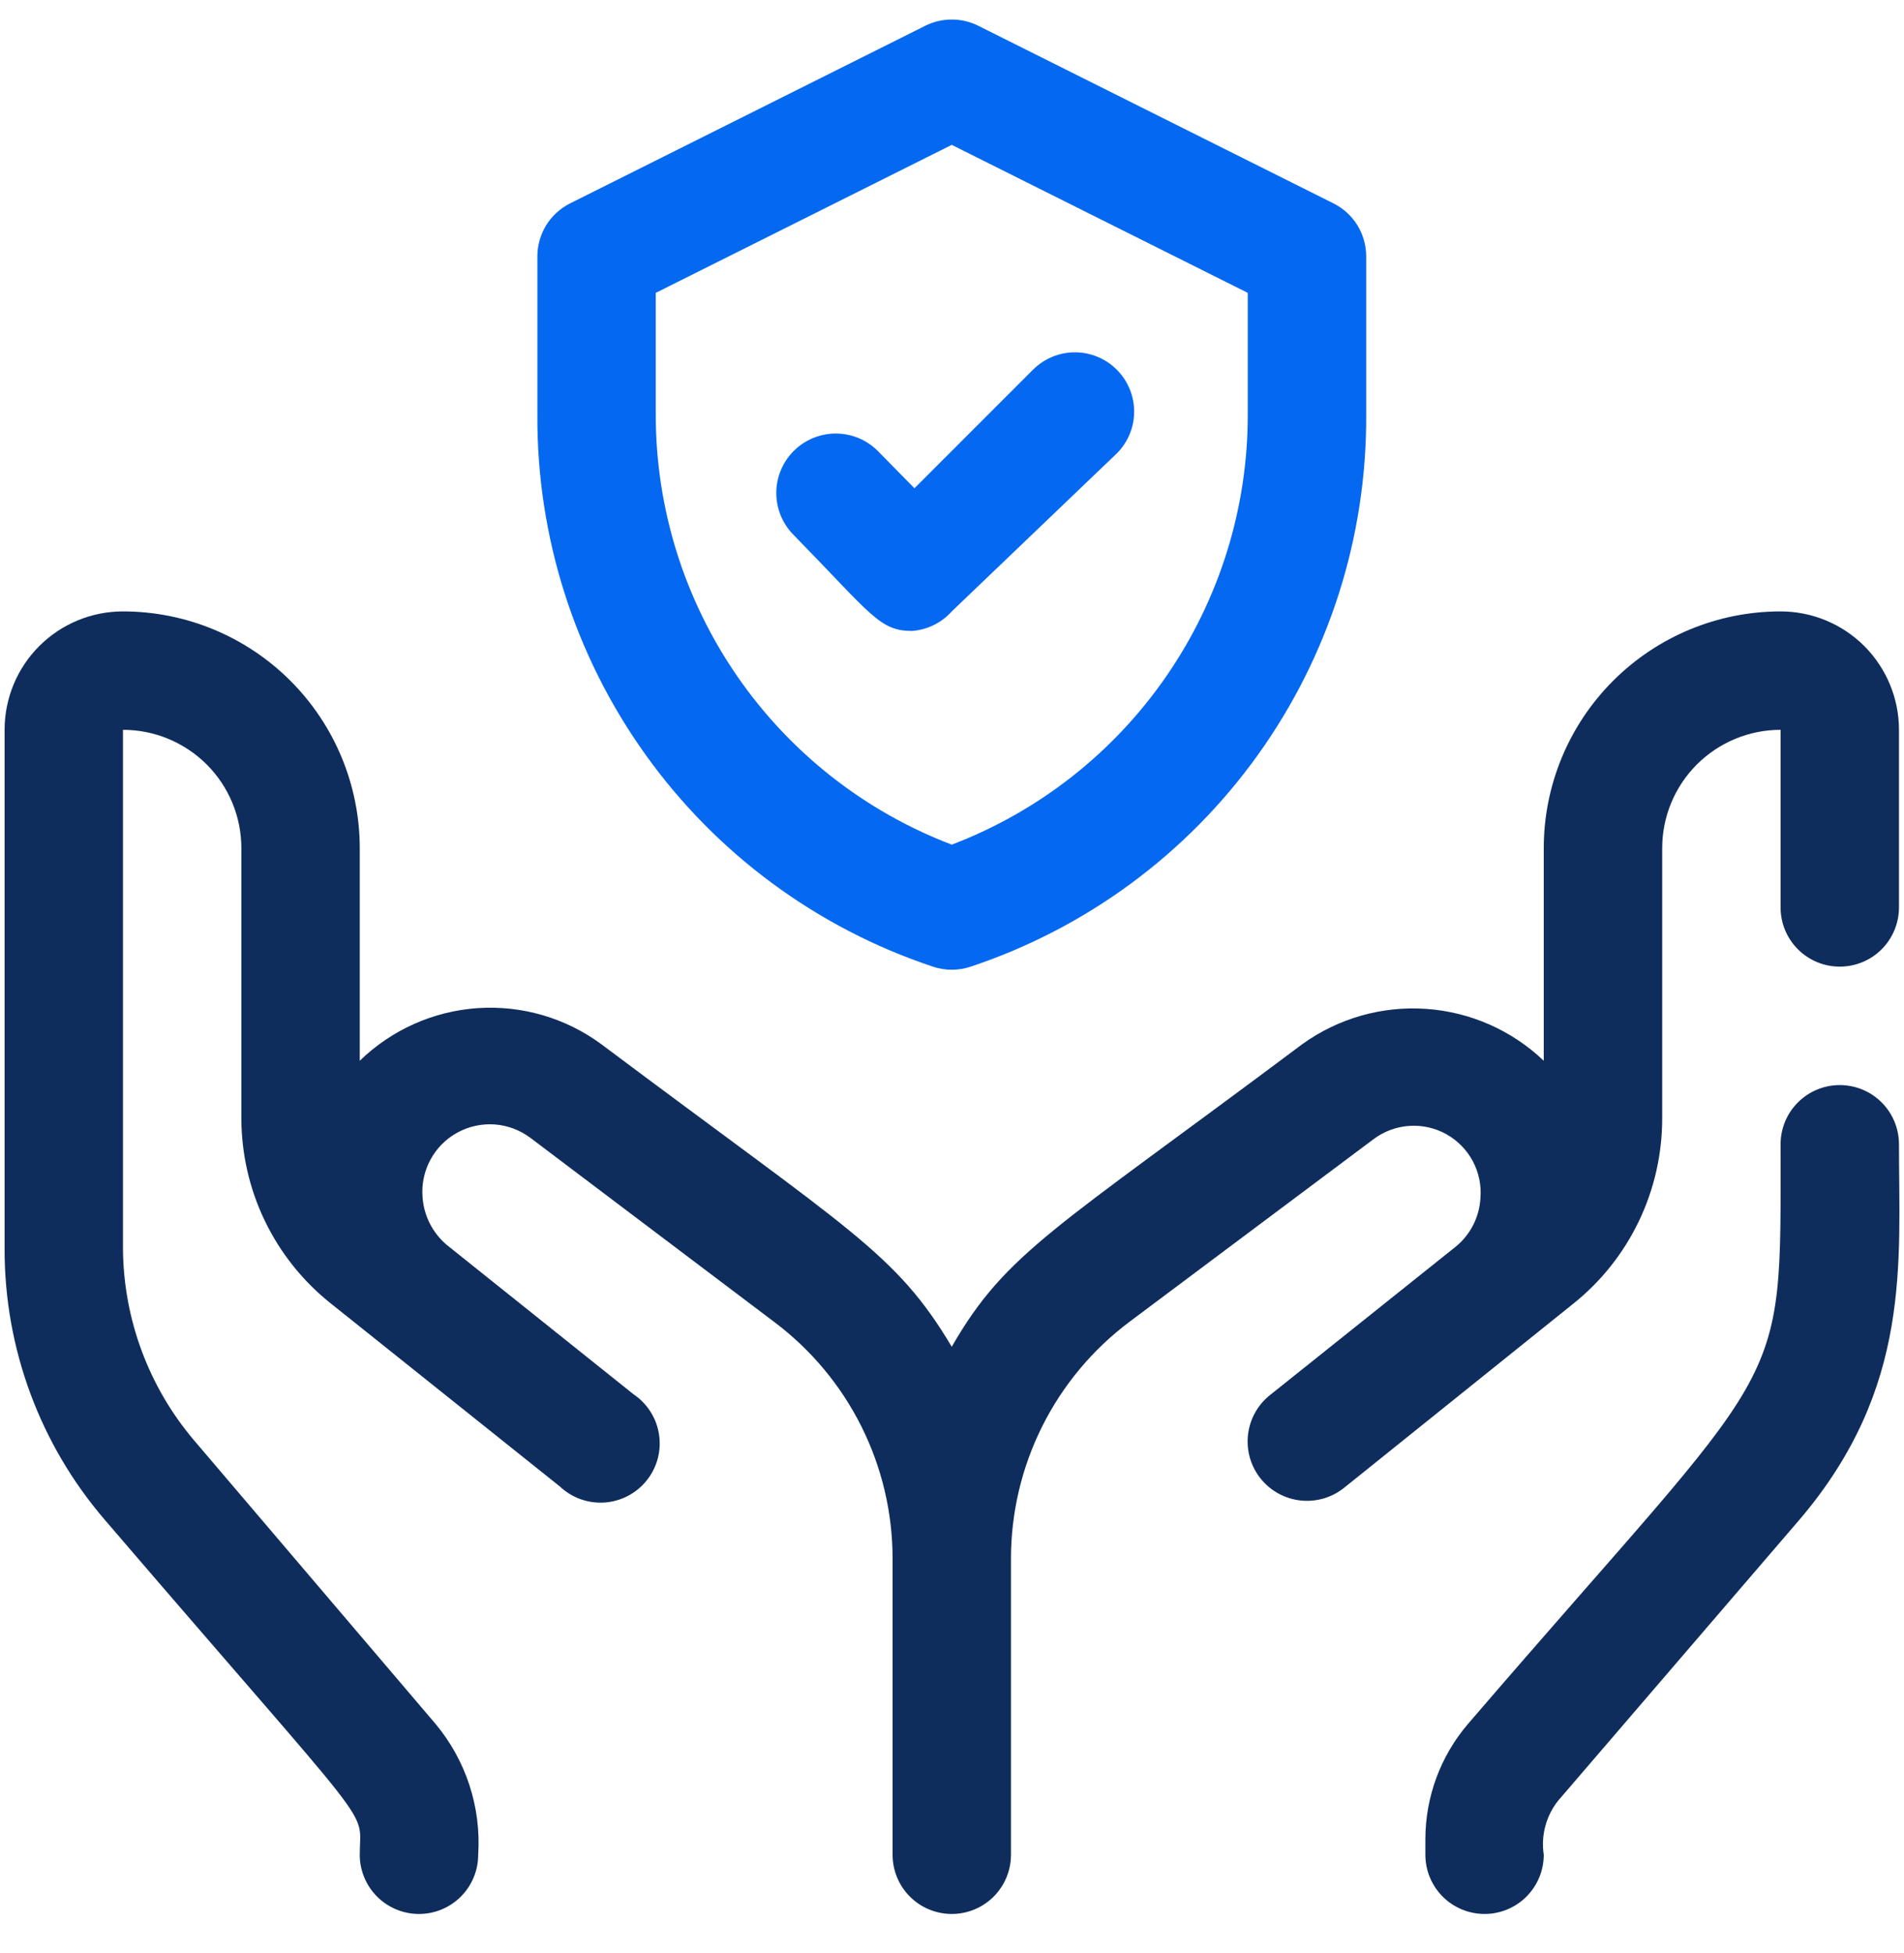
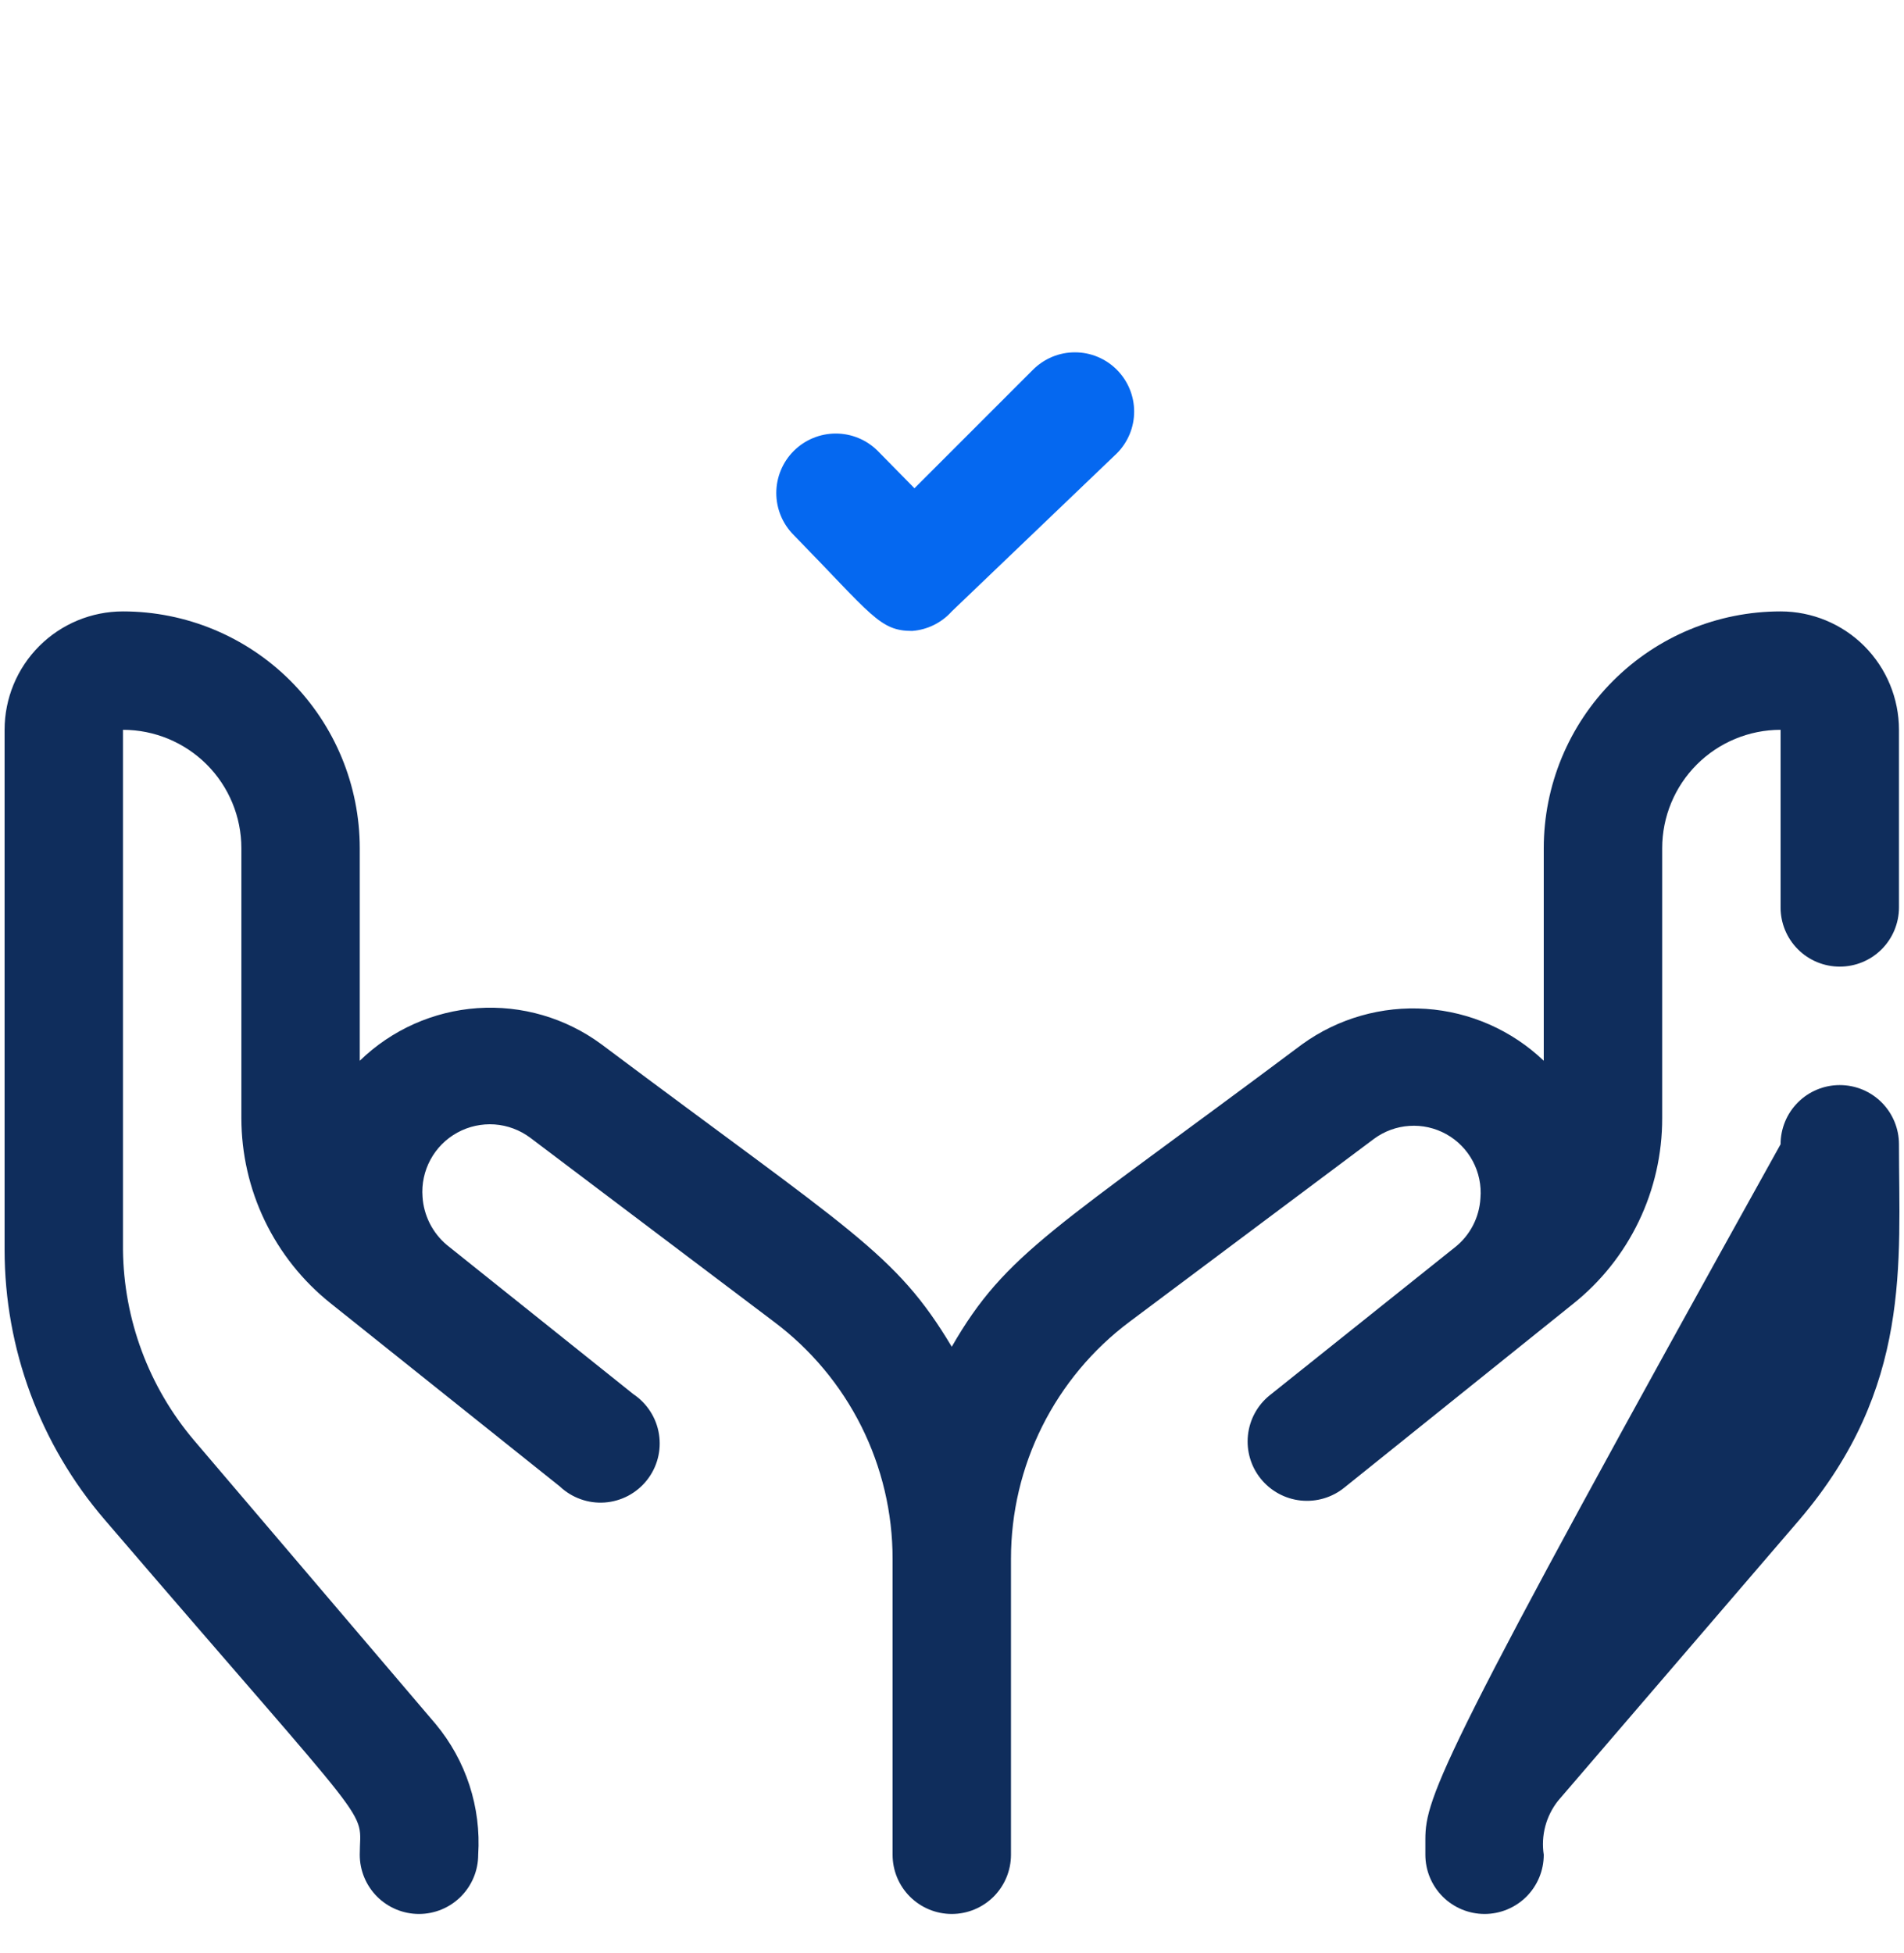
<svg xmlns="http://www.w3.org/2000/svg" width="39" height="40" viewBox="0 0 39 40" fill="none">
  <path d="M18.683 12.922C18.016 12.922 17.858 12.595 16.258 10.958C16.029 10.729 15.901 10.42 15.901 10.097C15.901 9.937 15.933 9.778 15.994 9.631C16.055 9.483 16.145 9.349 16.258 9.236C16.371 9.123 16.505 9.033 16.653 8.972C16.8 8.911 16.959 8.879 17.119 8.879C17.442 8.879 17.751 9.007 17.98 9.236L18.731 10L21.157 7.574C21.269 7.461 21.404 7.371 21.551 7.309C21.699 7.247 21.858 7.216 22.018 7.216C22.178 7.216 22.336 7.247 22.484 7.309C22.632 7.371 22.766 7.461 22.878 7.574C23.104 7.802 23.231 8.109 23.231 8.429C23.231 8.75 23.104 9.057 22.878 9.284L19.495 12.522C19.286 12.755 18.995 12.899 18.683 12.922Z" fill="#0568F0" />
-   <path d="M19.107 19.797C16.738 19.008 14.68 17.49 13.225 15.46C11.77 13.43 10.994 10.993 11.007 8.496V5.246C11.008 5.022 11.071 4.803 11.188 4.612C11.306 4.422 11.474 4.268 11.674 4.167L18.95 0.529C19.119 0.444 19.306 0.4 19.495 0.4C19.685 0.4 19.872 0.444 20.041 0.529L27.317 4.167C27.517 4.268 27.685 4.422 27.803 4.612C27.92 4.803 27.983 5.022 27.984 5.246V8.496C27.997 10.993 27.221 13.43 25.766 15.46C24.311 17.49 22.252 19.008 19.884 19.797C19.632 19.882 19.359 19.882 19.107 19.797ZM13.432 5.998V8.496C13.432 10.405 14.012 12.269 15.095 13.841C16.177 15.413 17.712 16.619 19.495 17.299C21.279 16.619 22.814 15.413 23.896 13.841C24.979 12.269 25.559 10.405 25.558 8.496V5.998L19.495 2.967L13.432 5.998Z" fill="#0568F0" />
  <path d="M36.472 12.522C35.185 12.522 33.952 13.033 33.042 13.943C32.132 14.852 31.621 16.086 31.621 17.372V21.725C30.966 21.1 30.113 20.724 29.209 20.662C28.305 20.6 27.409 20.856 26.674 21.386C21.605 25.181 20.611 25.642 19.495 27.582C18.343 25.654 17.446 25.23 12.317 21.386C11.586 20.847 10.687 20.585 9.781 20.647C8.875 20.71 8.02 21.092 7.369 21.725V17.372C7.369 16.086 6.858 14.852 5.949 13.943C5.039 13.033 3.805 12.522 2.519 12.522C1.876 12.522 1.259 12.777 0.804 13.232C0.349 13.687 0.094 14.304 0.094 14.947L0.094 25.594C0.094 27.622 0.821 29.584 2.143 31.123C7.842 37.768 7.369 36.968 7.369 37.986C7.369 38.308 7.497 38.616 7.724 38.844C7.952 39.071 8.26 39.199 8.582 39.199C8.904 39.199 9.212 39.071 9.439 38.844C9.667 38.616 9.795 38.308 9.795 37.986C9.858 37.014 9.546 36.055 8.921 35.306L3.974 29.498C3.048 28.406 2.534 27.025 2.519 25.594V14.947C3.162 14.947 3.779 15.203 4.234 15.657C4.689 16.112 4.944 16.729 4.944 17.372V22.902C4.945 23.628 5.108 24.345 5.423 25C5.738 25.655 6.196 26.231 6.763 26.685L11.468 30.444C11.59 30.559 11.735 30.648 11.893 30.704C12.051 30.761 12.219 30.784 12.387 30.772C12.554 30.76 12.717 30.713 12.866 30.635C13.014 30.556 13.145 30.448 13.249 30.317C13.354 30.185 13.43 30.034 13.473 29.871C13.516 29.709 13.524 29.539 13.498 29.373C13.472 29.208 13.412 29.049 13.321 28.908C13.23 28.766 13.111 28.645 12.972 28.552L9.152 25.497C9.007 25.375 8.889 25.225 8.803 25.056C8.718 24.887 8.667 24.703 8.655 24.514C8.634 24.25 8.691 23.984 8.817 23.751C8.943 23.517 9.134 23.325 9.367 23.197C9.6 23.069 9.865 23.011 10.13 23.029C10.395 23.048 10.649 23.143 10.862 23.302L15.857 27.073C16.61 27.638 17.222 28.37 17.643 29.212C18.064 30.054 18.283 30.982 18.283 31.923V37.986C18.283 38.308 18.41 38.616 18.638 38.844C18.865 39.071 19.174 39.199 19.495 39.199C19.817 39.199 20.125 39.071 20.353 38.844C20.58 38.616 20.708 38.308 20.708 37.986V31.923C20.708 30.982 20.927 30.054 21.348 29.212C21.769 28.37 22.38 27.638 23.133 27.073L28.141 23.326C28.353 23.169 28.605 23.076 28.868 23.059C29.131 23.041 29.393 23.1 29.624 23.228C29.854 23.356 30.043 23.548 30.167 23.78C30.291 24.013 30.346 24.276 30.324 24.539C30.313 24.734 30.261 24.924 30.171 25.098C30.081 25.271 29.956 25.424 29.802 25.545L26.007 28.577C25.756 28.779 25.596 29.073 25.562 29.394C25.528 29.715 25.622 30.035 25.825 30.286C26.028 30.537 26.322 30.697 26.642 30.731C26.963 30.765 27.284 30.671 27.535 30.468L32.215 26.709C32.788 26.254 33.25 25.675 33.567 25.015C33.884 24.356 34.048 23.633 34.047 22.902V17.372C34.047 16.729 34.302 16.112 34.757 15.657C35.212 15.203 35.828 14.947 36.472 14.947V18.585C36.472 18.906 36.599 19.215 36.827 19.442C37.054 19.67 37.363 19.797 37.684 19.797C38.006 19.797 38.314 19.67 38.542 19.442C38.769 19.215 38.897 18.906 38.897 18.585V14.947C38.897 14.304 38.641 13.687 38.187 13.232C37.732 12.777 37.115 12.522 36.472 12.522Z" fill="#0F2D5C" />
-   <path d="M37.684 22.223C37.363 22.223 37.054 22.35 36.827 22.578C36.599 22.805 36.472 23.114 36.472 23.435C36.472 28.722 36.666 27.631 30.069 35.307C29.506 35.965 29.196 36.804 29.196 37.671V37.986C29.196 38.308 29.324 38.616 29.551 38.844C29.779 39.071 30.087 39.199 30.409 39.199C30.73 39.199 31.039 39.071 31.266 38.844C31.494 38.616 31.621 38.308 31.621 37.986C31.591 37.792 31.602 37.594 31.652 37.404C31.702 37.215 31.791 37.037 31.912 36.883L36.86 31.123C39.164 28.419 38.897 25.86 38.897 23.435C38.897 23.114 38.769 22.805 38.542 22.578C38.314 22.35 38.006 22.223 37.684 22.223Z" fill="#0F2D5C" />
+   <path d="M37.684 22.223C37.363 22.223 37.054 22.35 36.827 22.578C36.599 22.805 36.472 23.114 36.472 23.435C29.506 35.965 29.196 36.804 29.196 37.671V37.986C29.196 38.308 29.324 38.616 29.551 38.844C29.779 39.071 30.087 39.199 30.409 39.199C30.73 39.199 31.039 39.071 31.266 38.844C31.494 38.616 31.621 38.308 31.621 37.986C31.591 37.792 31.602 37.594 31.652 37.404C31.702 37.215 31.791 37.037 31.912 36.883L36.86 31.123C39.164 28.419 38.897 25.86 38.897 23.435C38.897 23.114 38.769 22.805 38.542 22.578C38.314 22.35 38.006 22.223 37.684 22.223Z" fill="#0F2D5C" />
</svg>